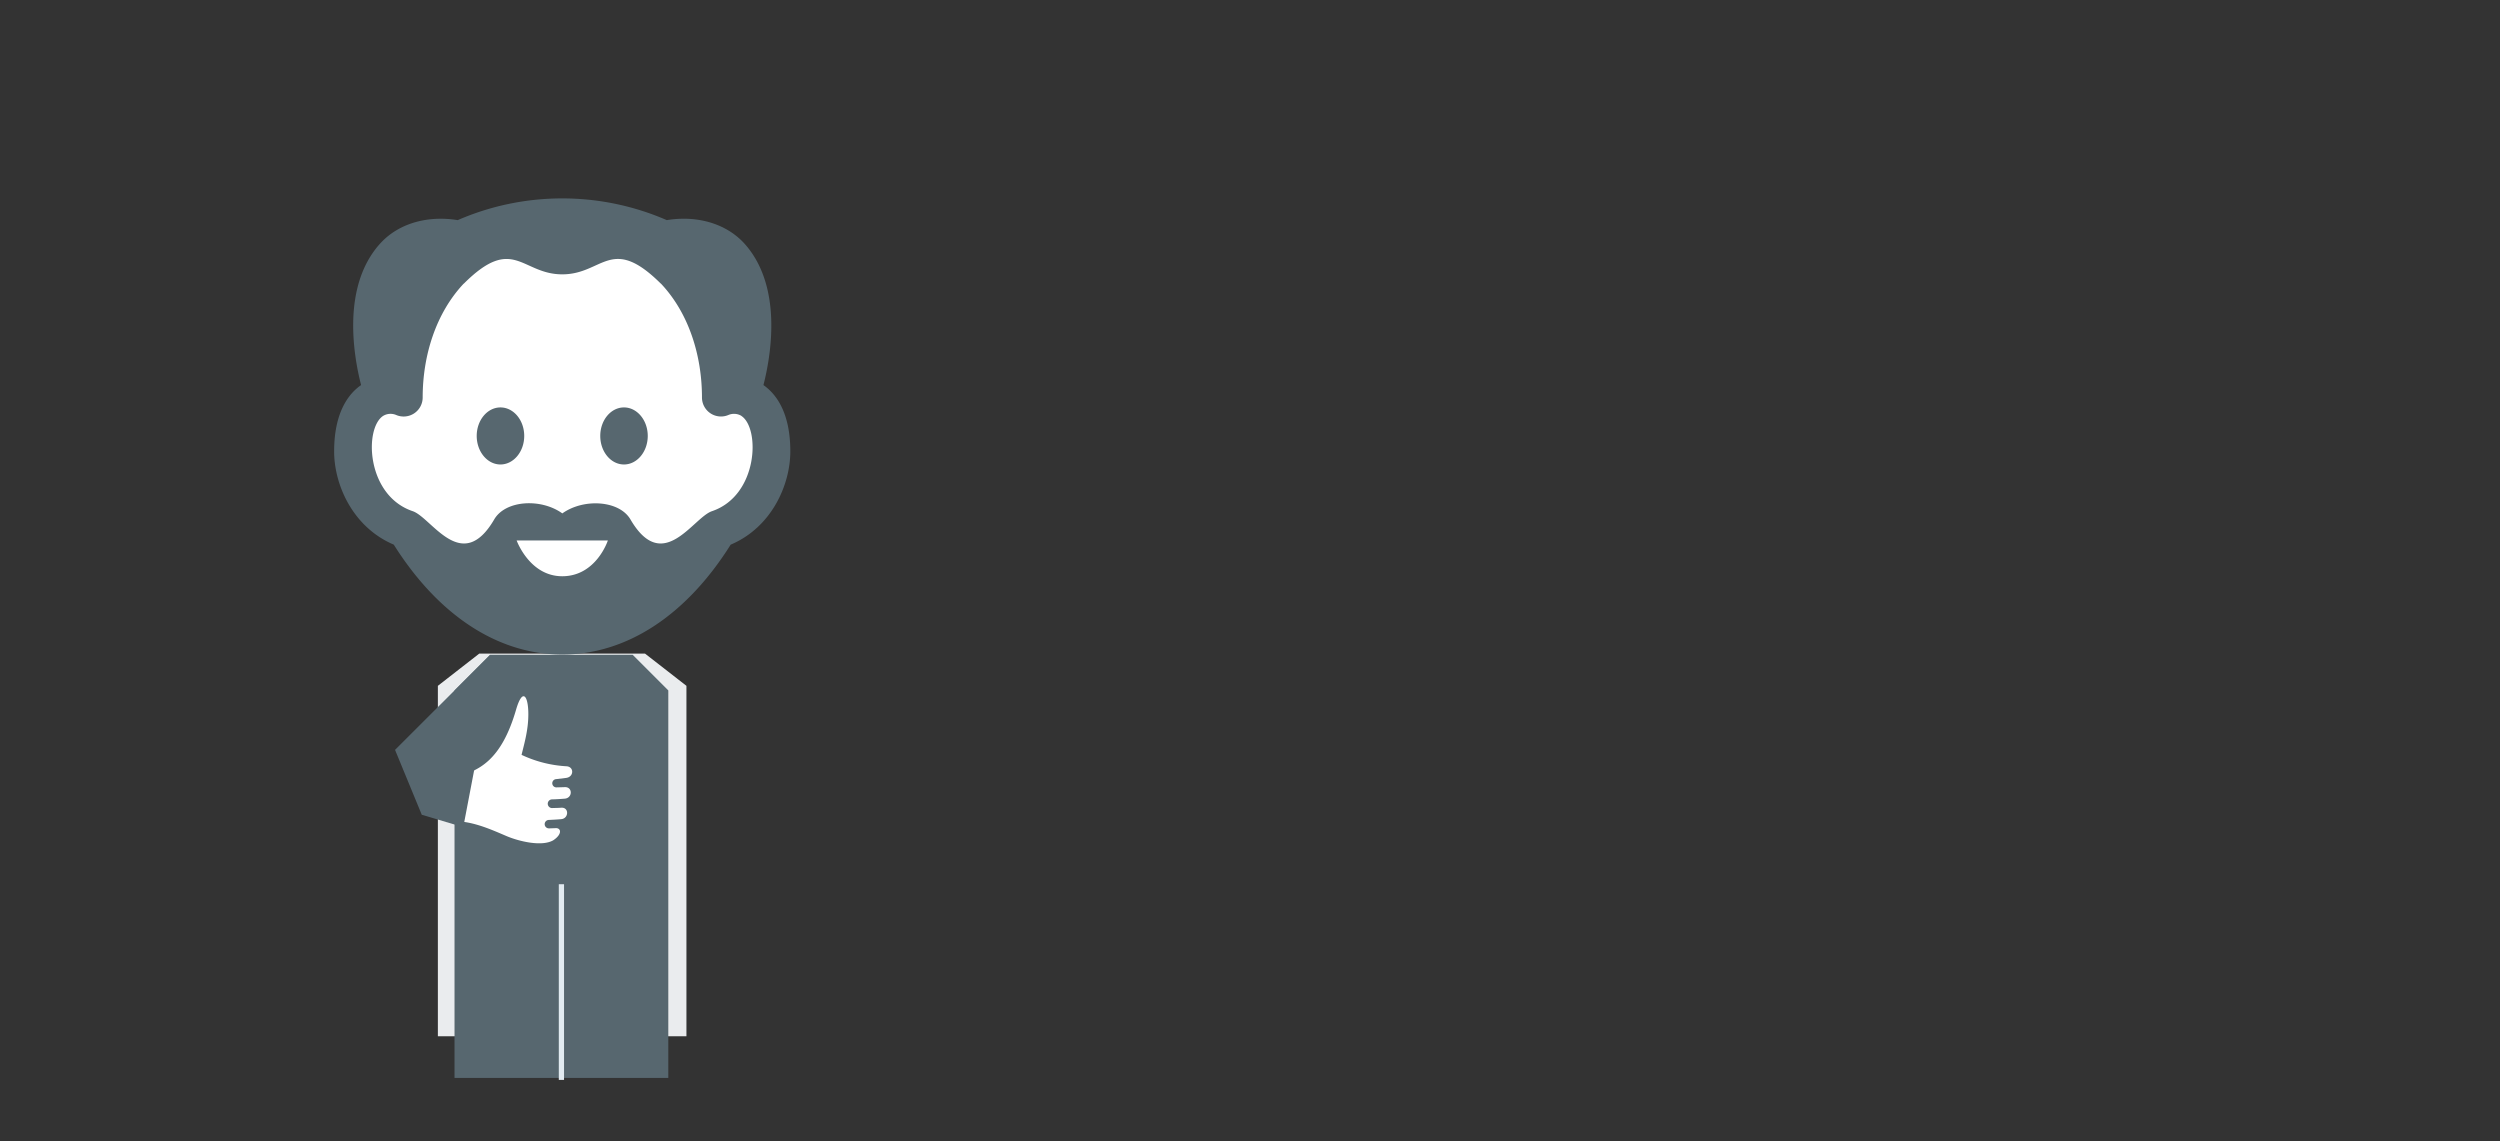
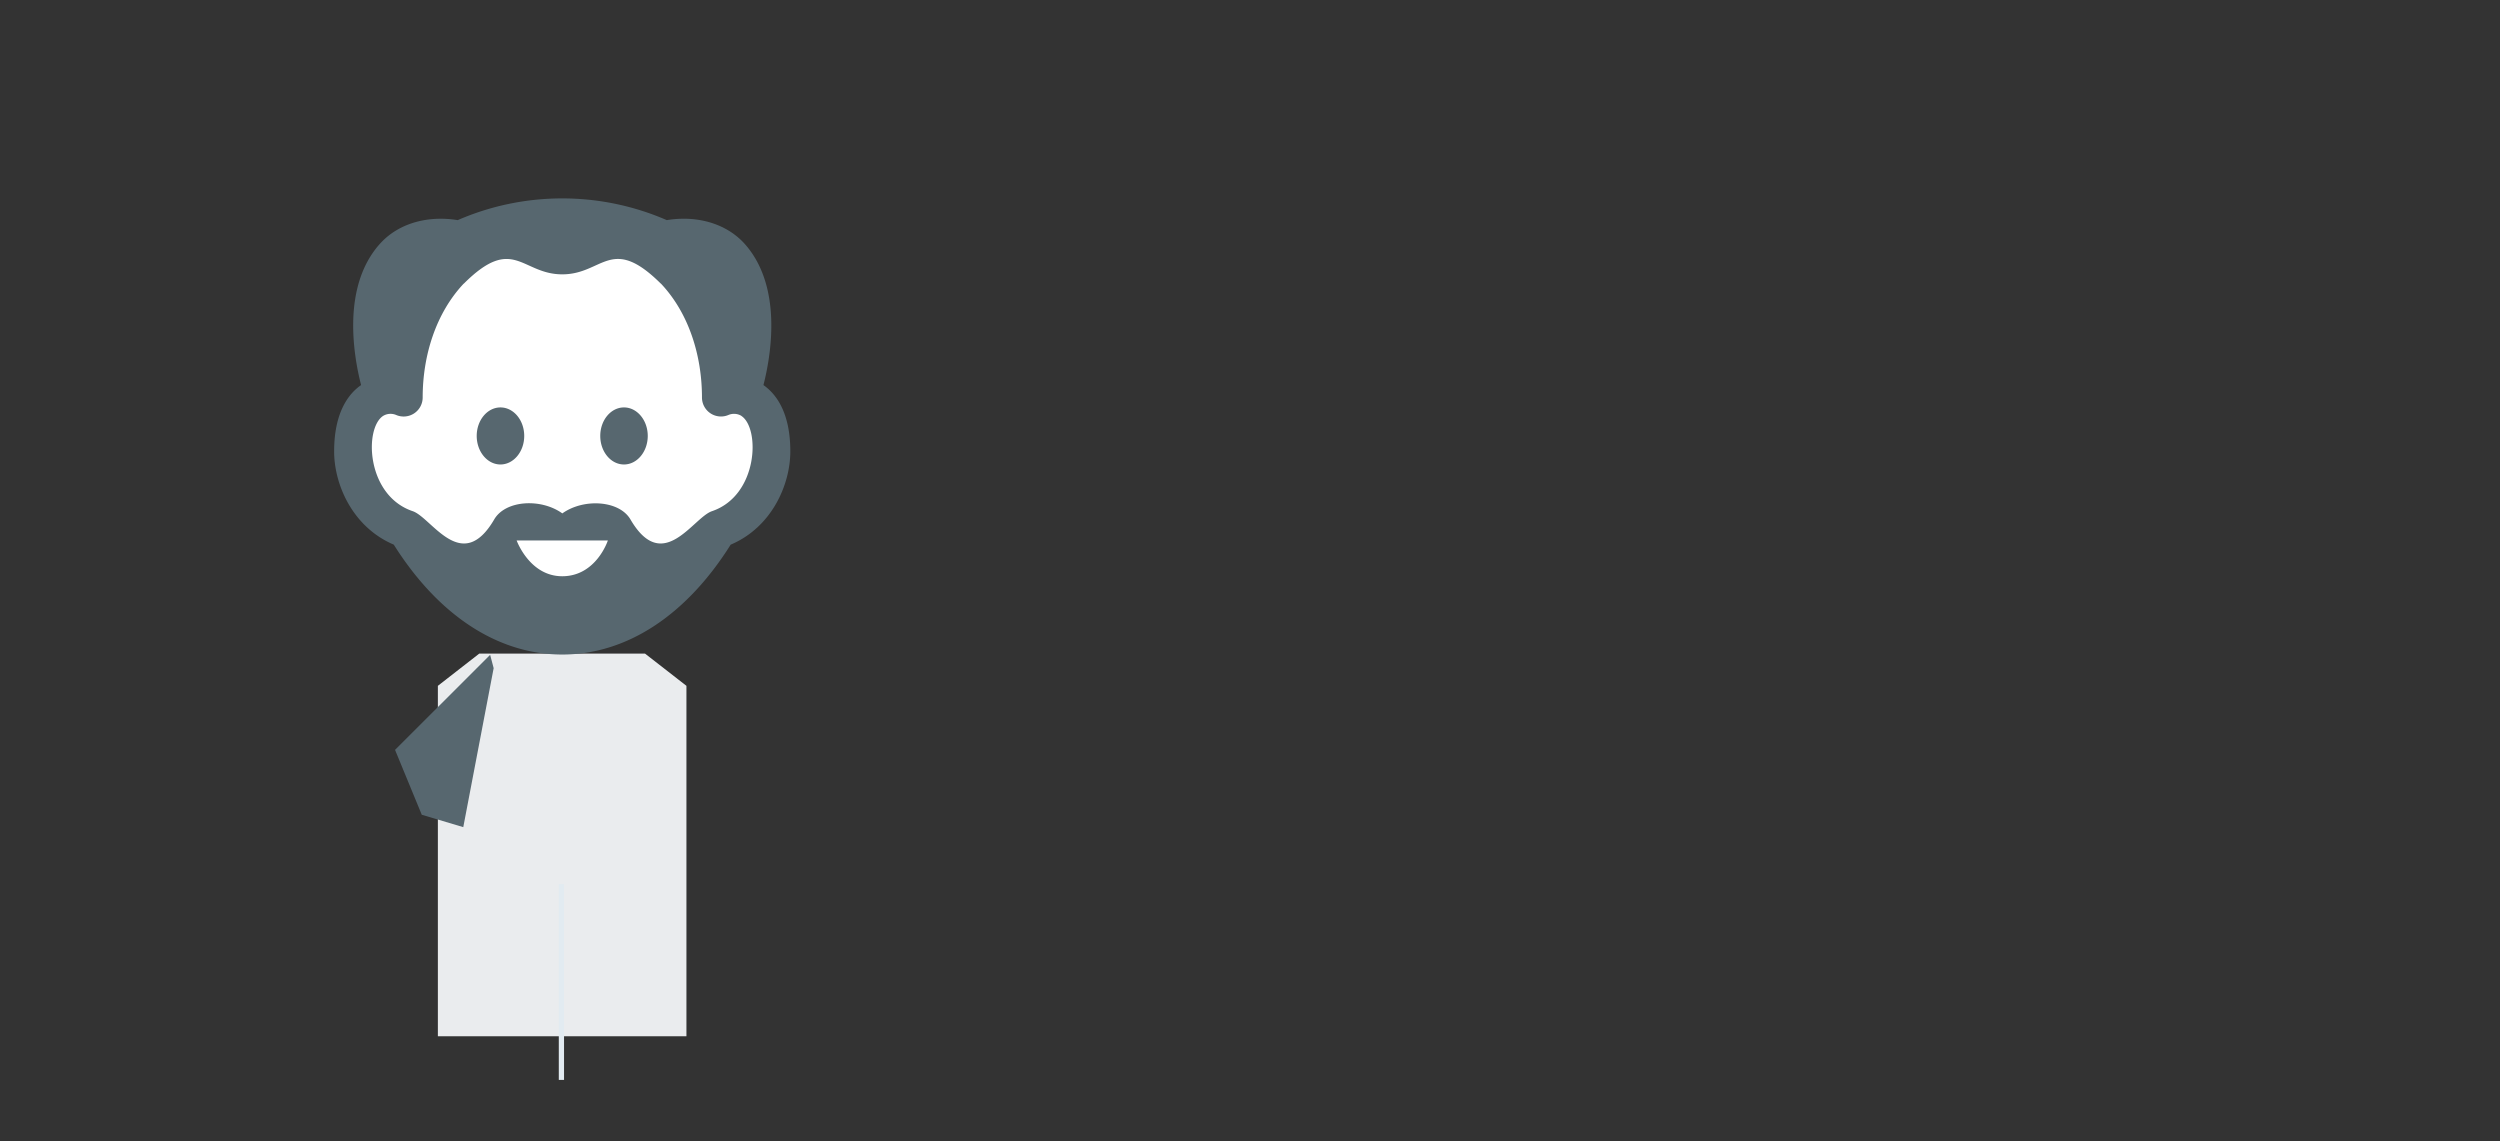
<svg xmlns="http://www.w3.org/2000/svg" viewBox="0 0 954.46 435.64">
  <rect x="0" y="0" width="954.46" height="435.64" fill="#333333" stroke="none" />
  <defs>
    <style>
      .cls-1, .cls-4 {
        fill: none;
      }

      .cls-2 {
        fill: #eaecee;
      }

      .cls-3 {
        fill: #57676f;
      }

      .cls-4 {
        stroke: #e2ebf1;
        stroke-miterlimit: 8;
        stroke-width: 2px;
      }

      .cls-5 {
        fill: #fff;
      }
    </style>
  </defs>
  <g id="background-canvas">
-     <rect class="cls-1" width="954.46" height="435.64" />
-   </g>
+     </g>
  <g id="Slide_5" data-name="Slide 5">
    <g id="Ebene_1" data-name="Ebene 1">
      <polygon id="Body" class="cls-2" points="246.25 249.53 182.98 249.53 167.17 261.84 167.17 395.64 262.07 395.64 262.07 261.84 246.25 249.53" />
      <g id="Layer_2" data-name="Layer 2">
        <g id="PROTAGONISTEN">
-           <polygon id="Body-2" data-name="Body" class="cls-3" points="241.55 250 187.13 250 173.53 263.6 173.53 411.54 255.15 411.54 255.15 263.6 241.55 250" />
          <line id="Linie_weiss" data-name="Linie weiss" class="cls-4" x1="214.34" y1="412.29" x2="214.34" y2="337.58" />
          <path id="Kopf_weiss_HG" data-name="Kopf weiss HG" class="cls-5" d="M209.17,234.52l-28.45-15.89c-28-11.11-44-36-40.57-58.22,2.28-15.26,13.26-25.15,18.06-29l16.44-36.52h53.73c9.39,3.08,50.7,17.69,61.94,54.11A63.64,63.64,0,0,1,293,163.88v7.93q-4.92,9.62-9.87,19.24l-12.05,11.12c-3.69,7.93-10.53,19.17-22.87,26.23-34.91,20-92.91-5.72-104.14-41.08-4.91-15.47-.26-32.33,9-66,3.59-12.76,5.43-19.26,9.11-23.12,10.14-10.71,21.38-5.61,85.5-2.48,12.69.63,23.66,1,29.6,9.14,5.5,7.49,3.83,17.69,2.47,23.12" />
          <path id="Kopf" class="cls-3" d="M247.3,166.43c0,6-4.06,10.9-9.07,10.9s-9.06-4.88-9.06-10.9,4.06-10.88,9.06-10.88S247.3,160.43,247.3,166.43Zm-56.24-10.88c-5,0-9.06,4.88-9.06,10.88s4.06,10.9,9.06,10.9,9.08-4.88,9.08-10.9S196.07,155.55,191.06,155.55Zm110.67,16.78c0,12.81-7.15,29-22.77,35.61-17,27.08-39.8,41.95-64.31,41.95S167.39,235,150.34,207.94c-15.63-6.64-22.77-22.8-22.77-35.61,0-14.86,5.48-22,10.29-25.31-2.83-11.07-7.47-37.34,7-53.73,6.8-7.74,17.88-11.18,29.89-9.25a100.13,100.13,0,0,1,79.81,0c12-1.94,23.09,1.51,29.91,9.24,14.45,16.43,9.82,42.7,7,53.74C296.26,150.37,301.73,157.44,301.73,172.33Zm-69.66,34H197.24S202.15,220,214.65,220C227.63,220,232.07,206.35,232.07,206.35Zm51-47.55a5.51,5.51,0,0,0-4.87-.39,7.26,7.26,0,0,1-10.2-6.63c0-16-5-32.17-15.64-43.45l-.1-.06c-19-18.82-22-3.51-37.59-3.51S196,89.45,177.12,108.25l-.12.07c-10.61,11.29-15.63,27.44-15.63,43.45a7.26,7.26,0,0,1-10.2,6.63,5.48,5.48,0,0,0-4.89.38c-7.28,4.74-6.48,30.38,11.29,36.38,7.25,2.47,18.71,24.4,31.12,3.14,4.28-7.34,17.81-8.17,26-2.29,8.15-5.83,21.72-5,26,2.29,12.41,21.26,23.86-.67,31.13-3.14C289.5,189.16,290.27,163.52,283.05,158.8Z" />
-           <path id="Hand_mit_Daumen" data-name="Hand mit Daumen" class="cls-5" d="M212.64,300.6s.57,0,3-.08c3.05-.12,3,4.13,0,4.39s-4.93.28-4.93.28a1.66,1.66,0,1,0,.38,3.29h0s1.92,0,3.22-.11c3-.16,2.84,4,.11,4.35-1.14.15-4.9.32-4.9.32a1.61,1.61,0,0,0,.08,3.22.93.93,0,0,0,.23,0l2.16-.08c2.28-.21,2.82,2.29-.82,4.66-4.4,2.48-13.15.37-18-1.73-6.29-2.7-12.46-5.42-19.53-5.63V296.62c9.15-2.1,17.75-6.33,23.36-25.58,2.51-8.68,4.71-5.42,4.71,1.61,0,5.82-1.38,10.63-2.59,15.54a46,46,0,0,0,17.15,4.36c3,.18,2.87,4.09-.15,4.45l-3.91.47a1.58,1.58,0,1,0,.44,3.13Z" />
          <polygon id="Armbeuge_links" data-name="Armbeuge links" class="cls-3" points="187.13 250 150.82 286.29 161.02 311.06 176.87 315.79 188.47 255.09 187.13 250" />
        </g>
      </g>
    </g>
  </g>
</svg>